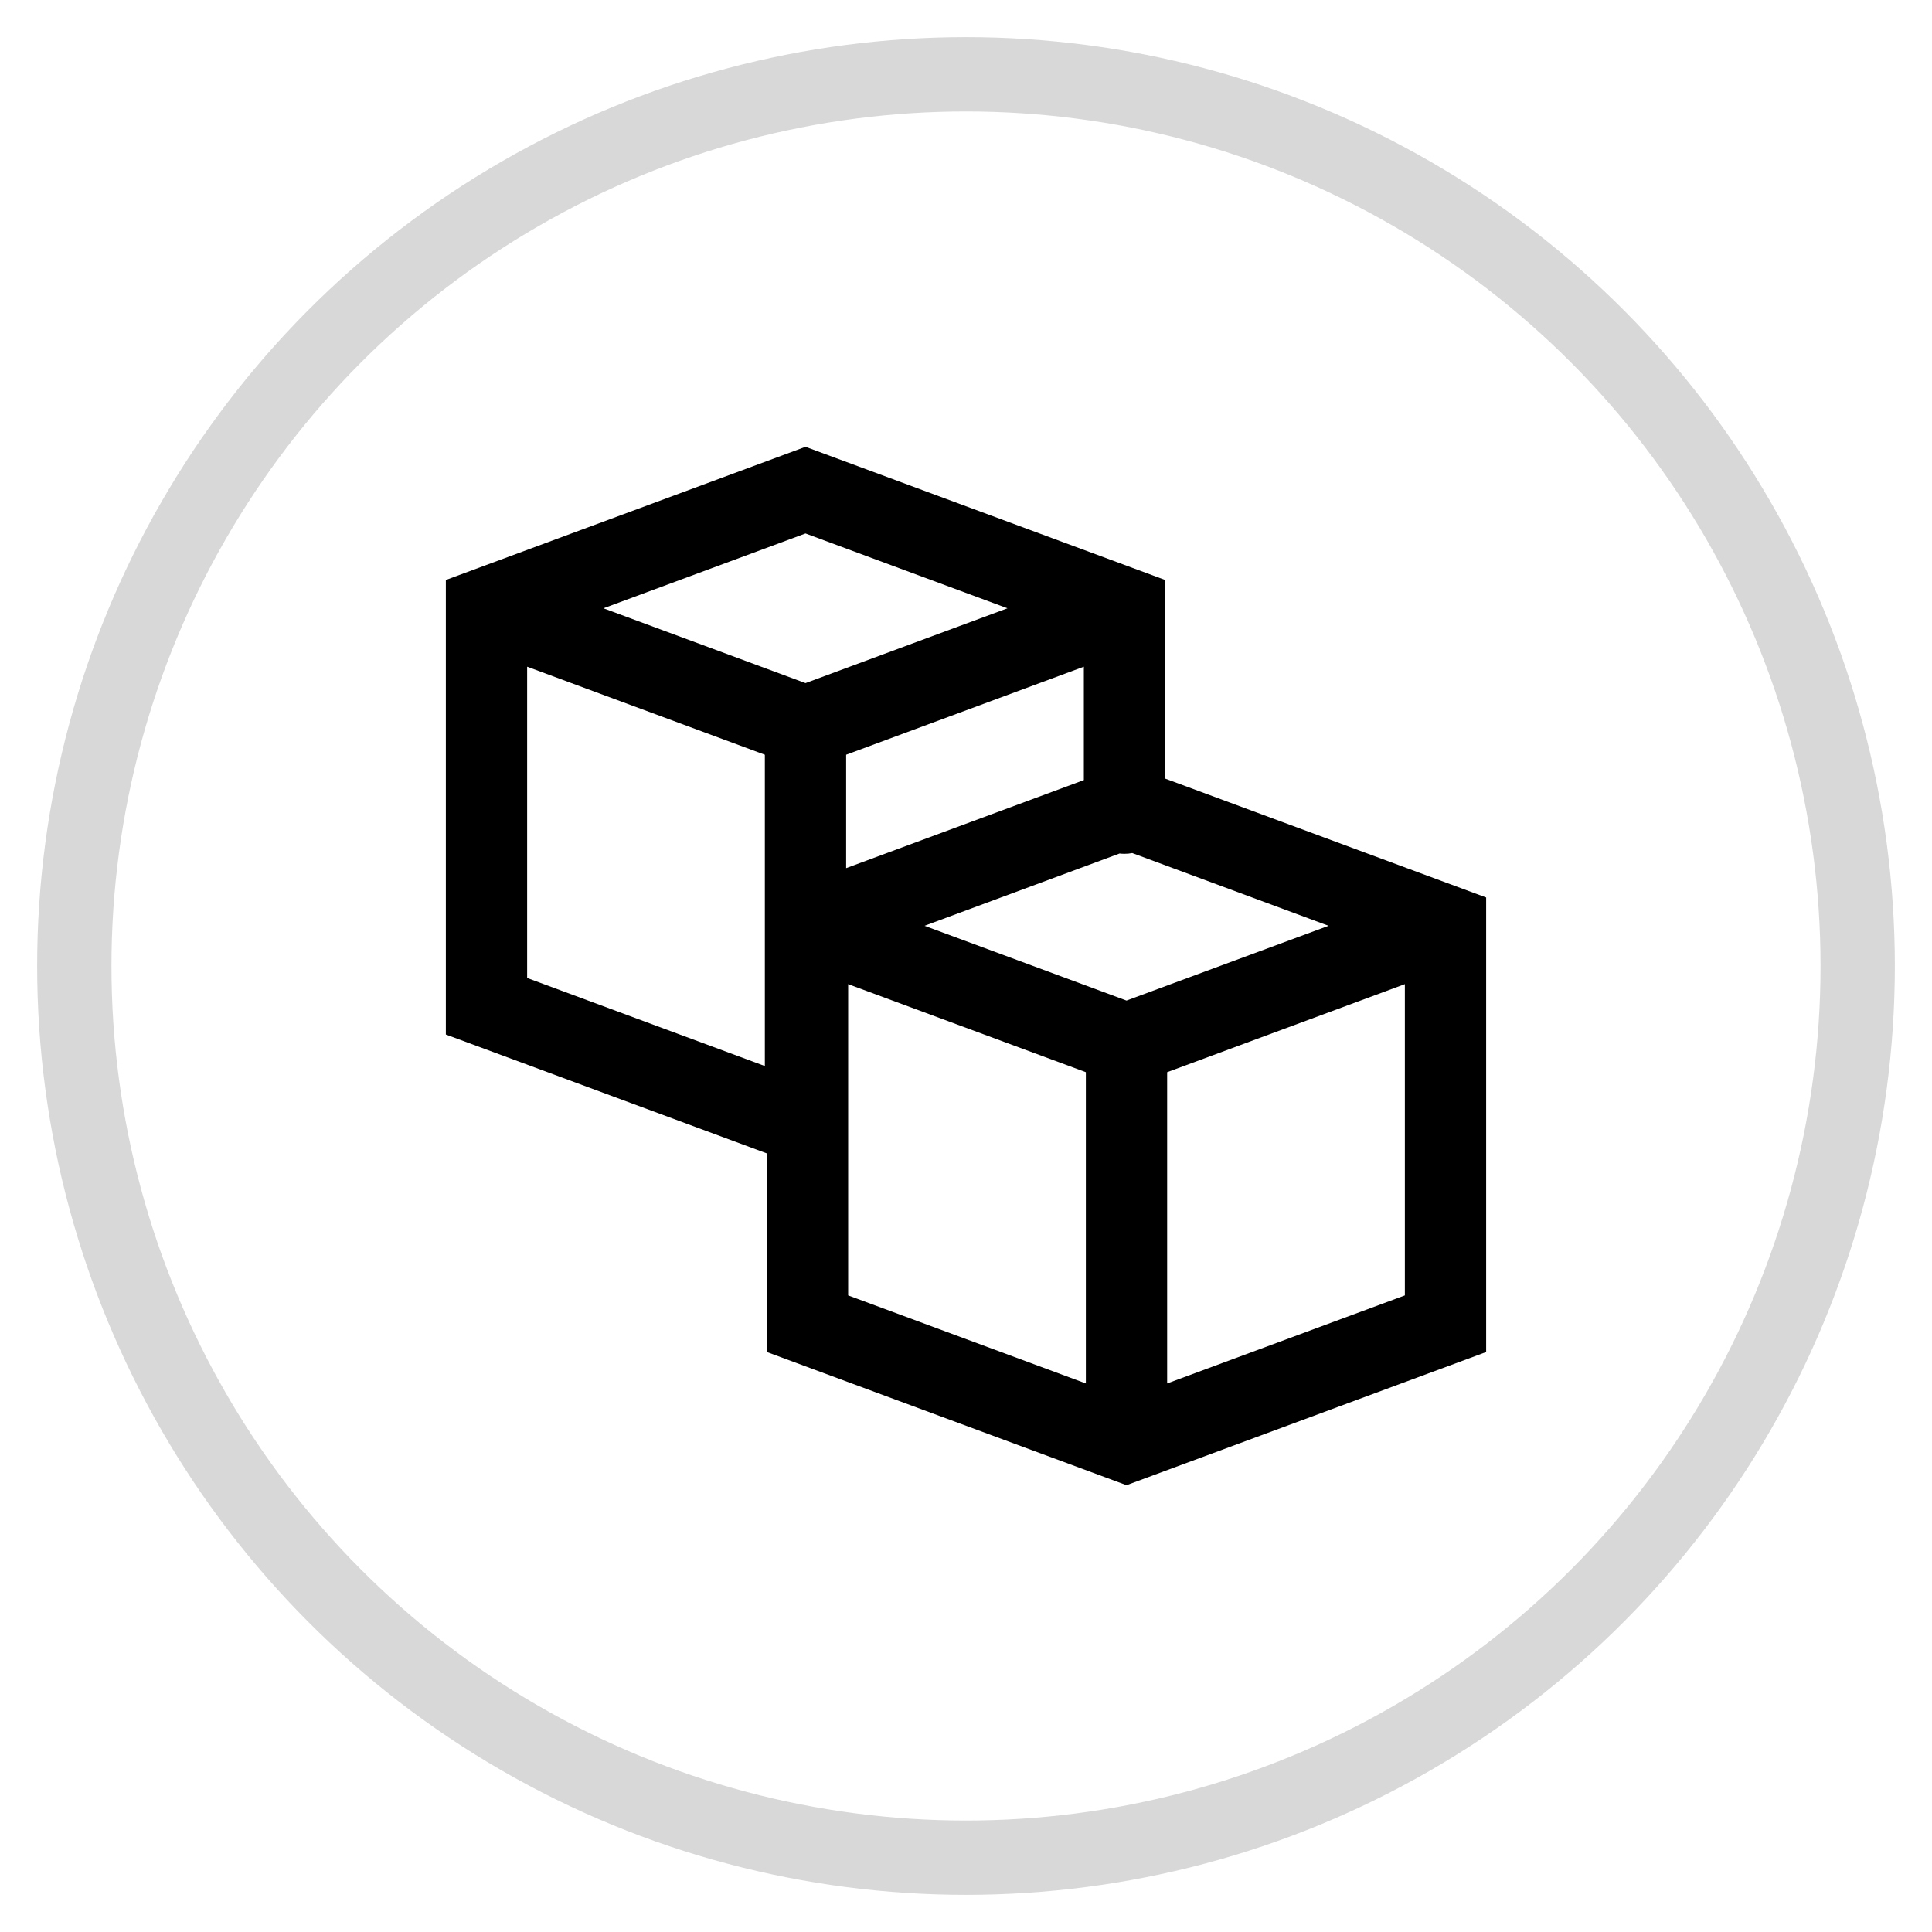
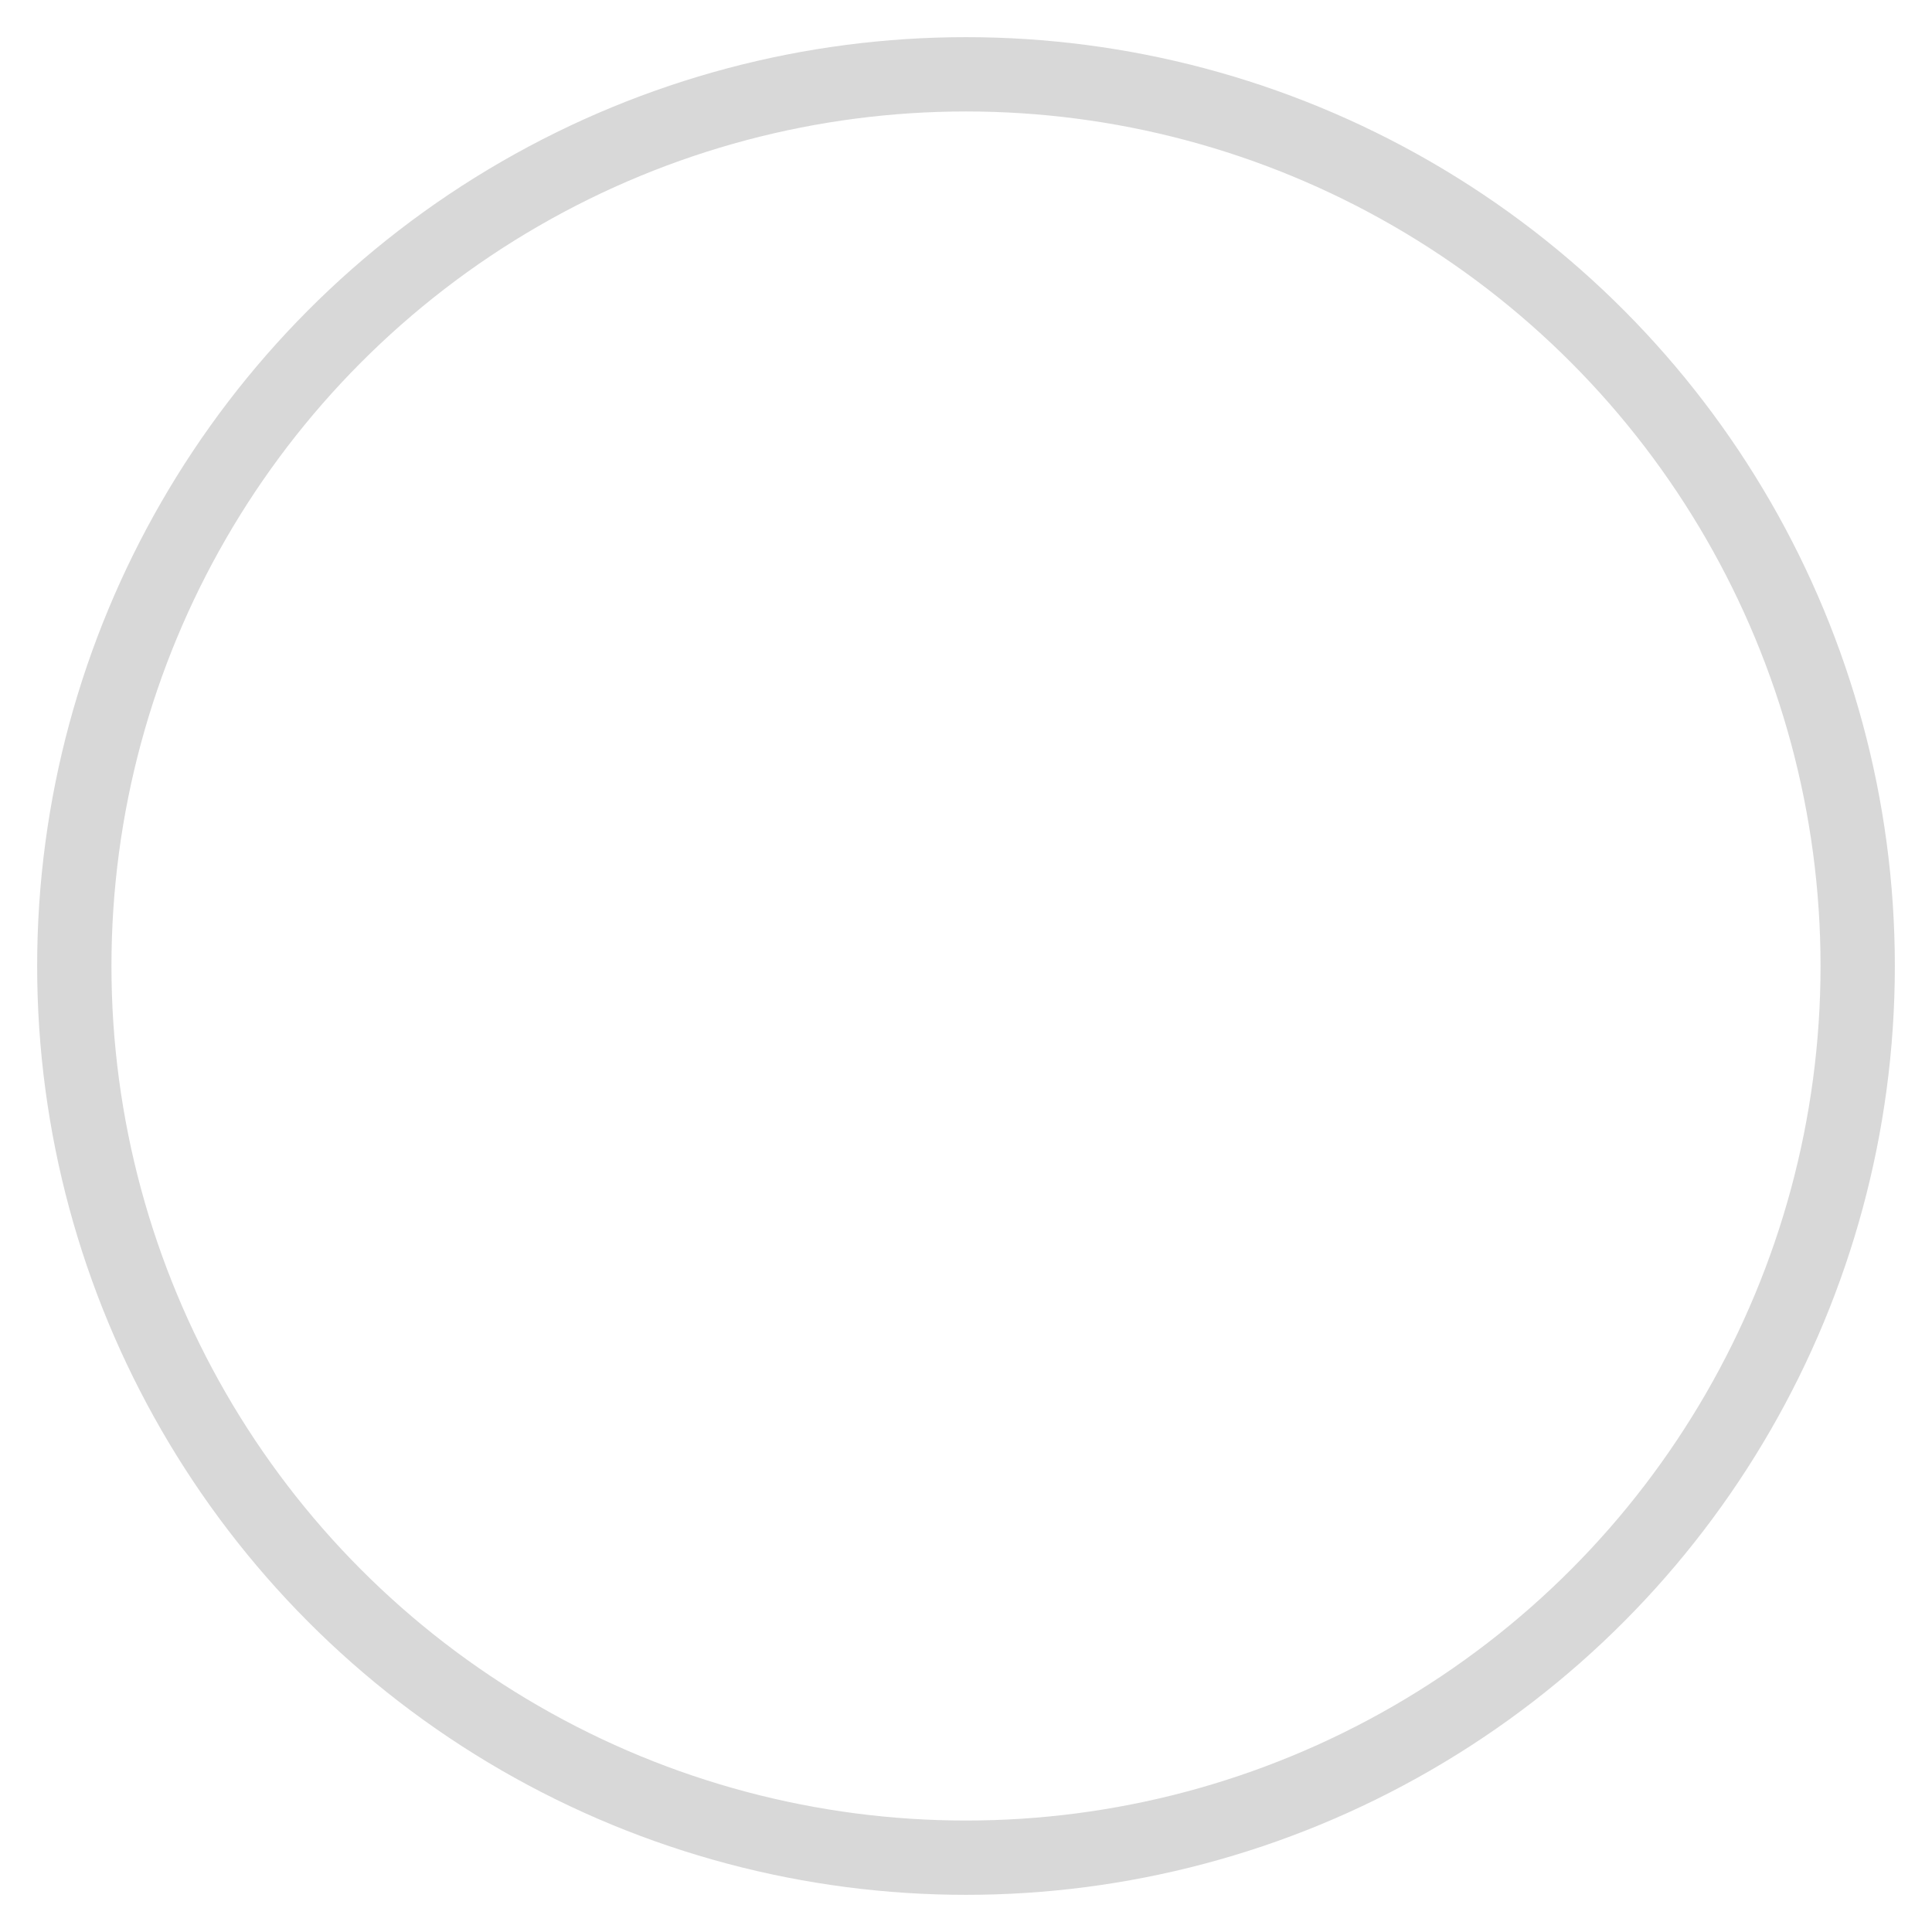
<svg xmlns="http://www.w3.org/2000/svg" width="26px" height="26px" viewBox="0 0 26 26" version="1.1">
  <title>Group 45</title>
  <defs>
    <filter id="filter-1">
      <feColorMatrix in="SourceGraphic" type="matrix" values="0 0 0 0 0.704 0 0 0 0 0.704 0 0 0 0 0.704 0 0 0 1 0" />
    </filter>
  </defs>
  <g id="Page-1" stroke="none" stroke-width="1" fill="none" fill-rule="evenodd">
    <g id="Forecast" transform="translate(-271, -262)">
      <g id="Group-45" transform="translate(272, 263)">
        <g id="Group-39-Copy-2" fill="#FFFFFF" stroke="#D8D8D8">
          <circle id="Oval-Copy" cx="12" cy="12" r="12" />
        </g>
        <g filter="url(#filter-1)" id="sugar-(1)">
          <g transform="translate(5, 5)">
-             <path d="M9.68,4.478 L9.68,1.805 L4.84,0.013 L0,1.805 L0,7.922 L4.32,9.522 L4.32,12.195 L9.16,13.987 L14,12.195 L14,6.078 L9.68,4.478 Z M4.293,8.346 L1.094,7.161 L1.094,2.972 L4.293,4.157 L4.293,8.346 Z M2.121,2.186 L4.84,1.179 L7.558,2.186 L4.84,3.193 L2.121,2.186 Z M5.387,4.157 L8.586,2.972 L8.586,4.498 L5.387,5.683 L5.387,4.157 Z M8.613,12.618 L5.414,11.433 L5.414,7.244 L8.613,8.429 L8.613,12.618 Z M6.442,6.459 L9.067,5.486 C9.089,5.489 9.111,5.49 9.133,5.49 C9.169,5.49 9.203,5.487 9.237,5.48 L11.879,6.459 L9.16,7.465 L6.442,6.459 Z M12.906,11.433 L9.707,12.618 L9.707,8.429 L12.906,7.244 L12.906,11.433 Z" id="Shape" fill="#000000" fill-rule="nonzero" />
-           </g>
+             </g>
        </g>
      </g>
    </g>
  </g>
</svg>